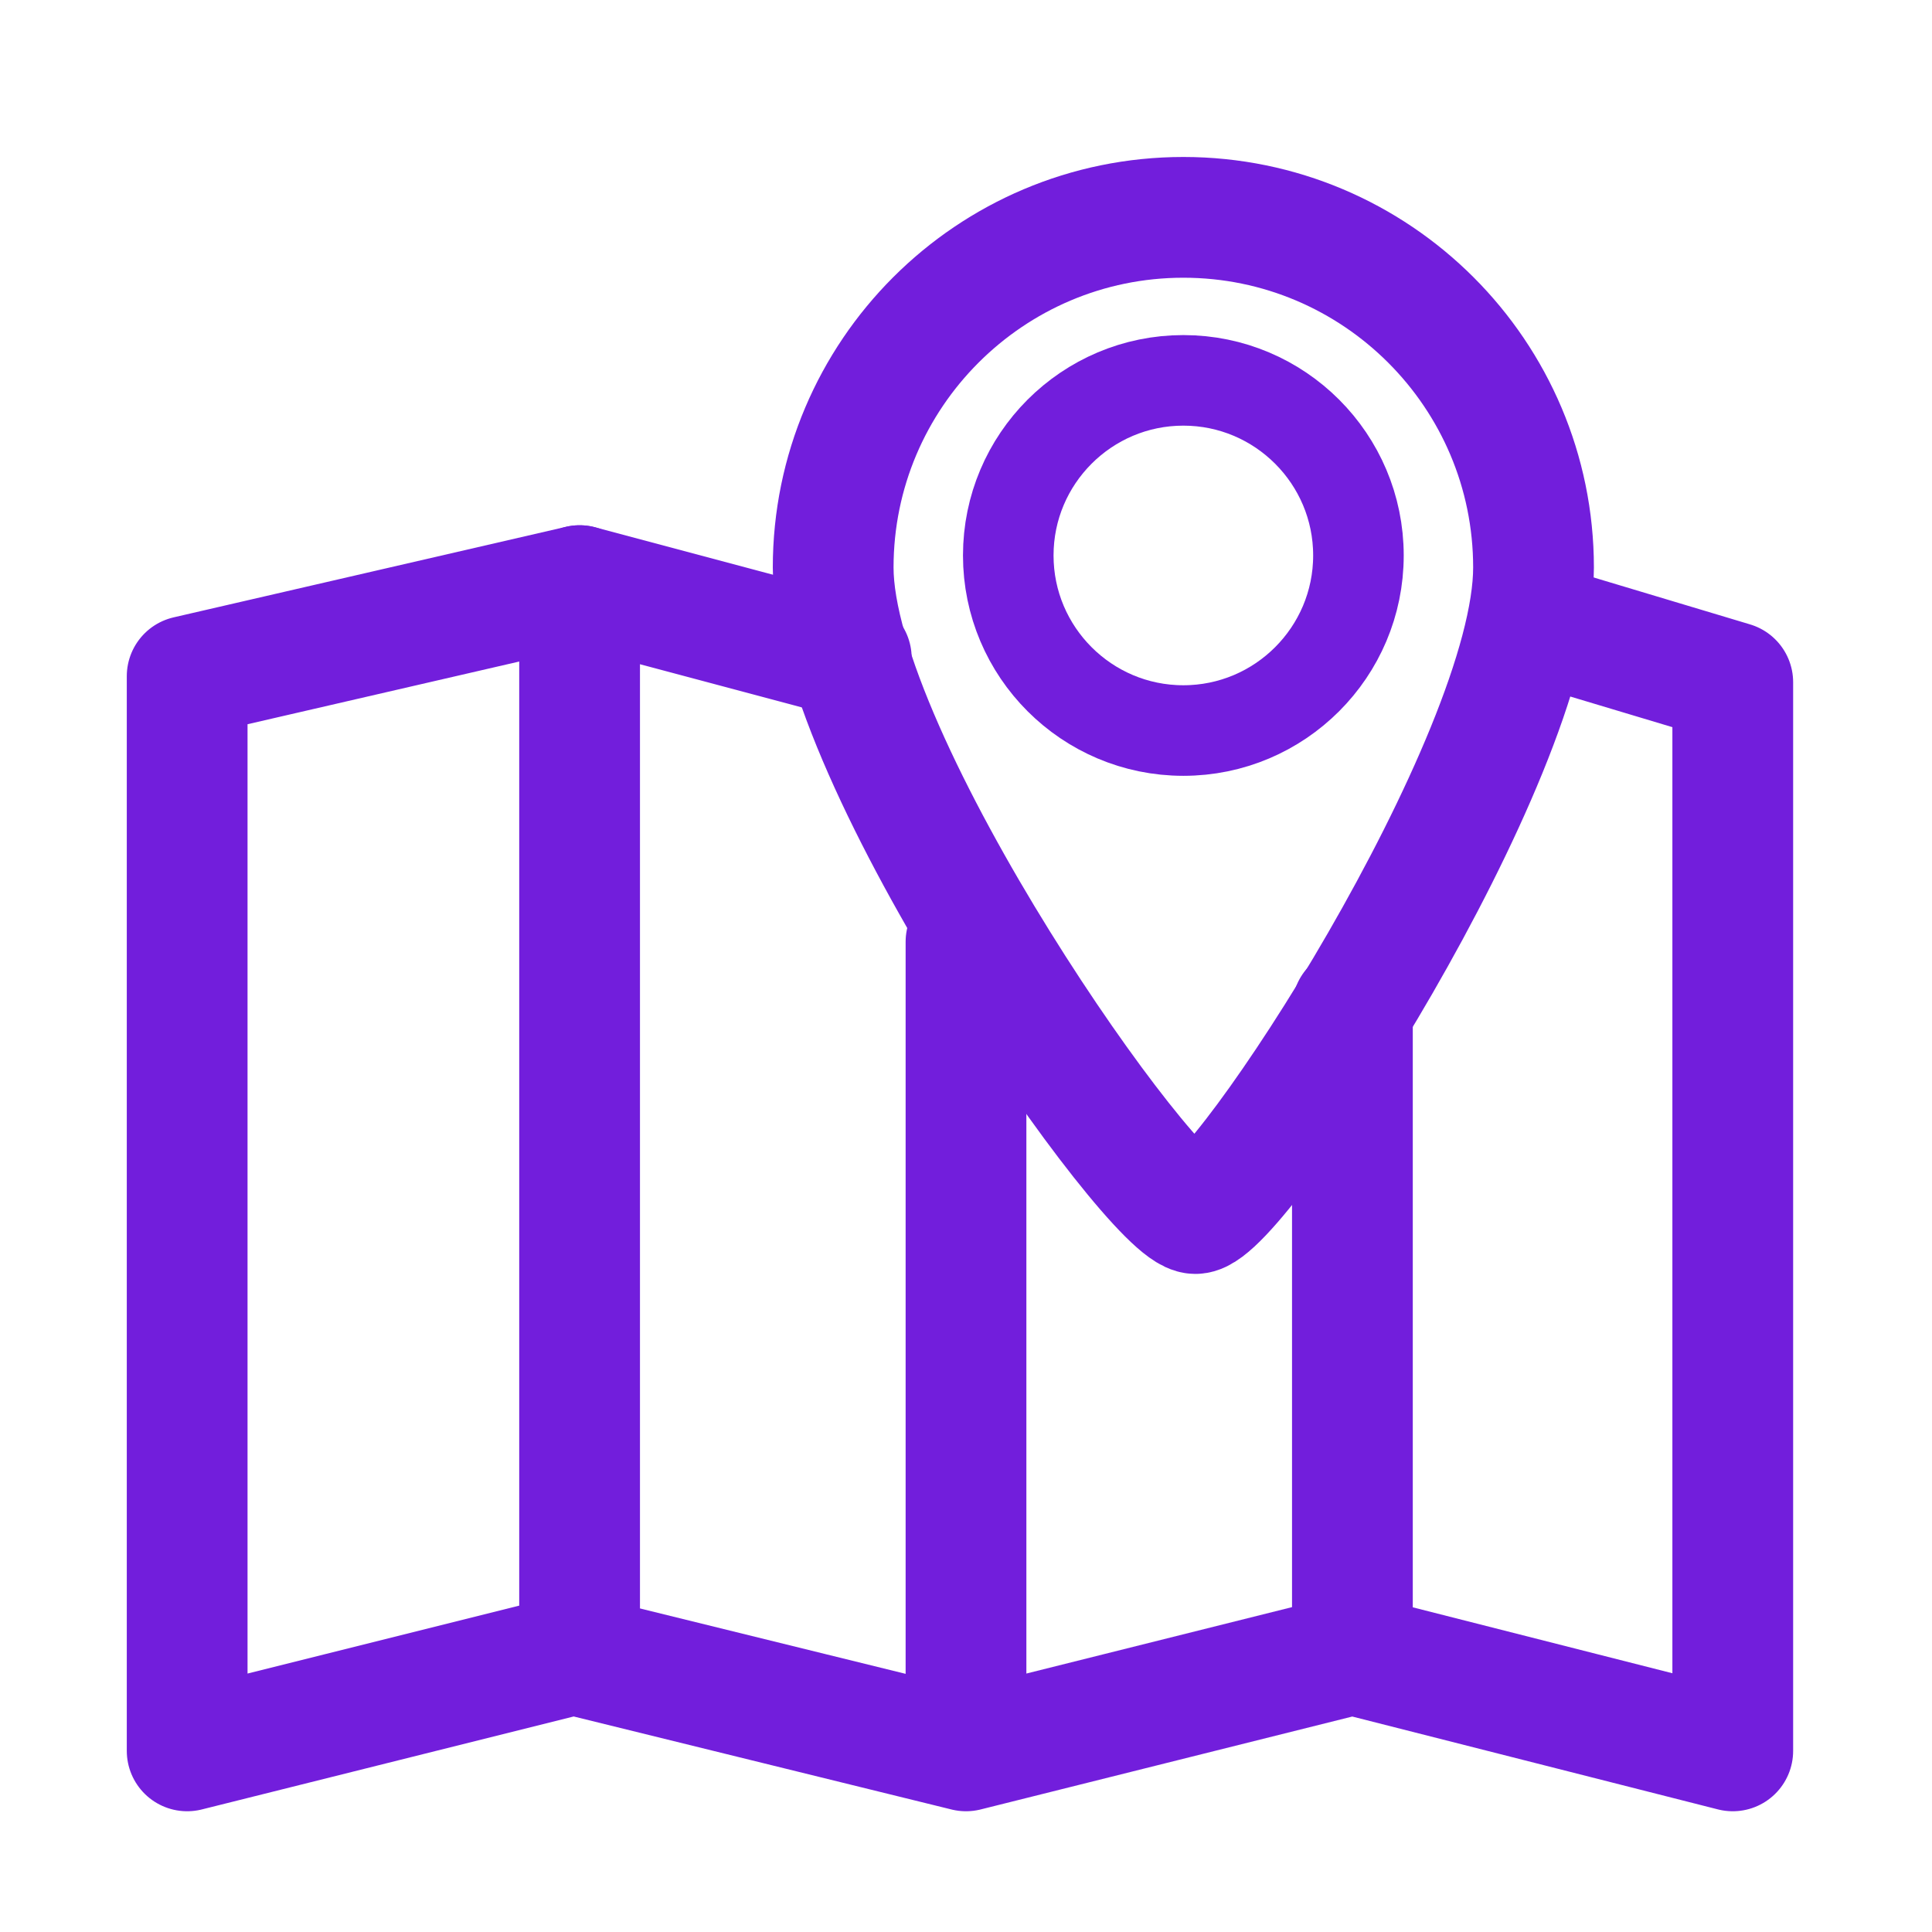
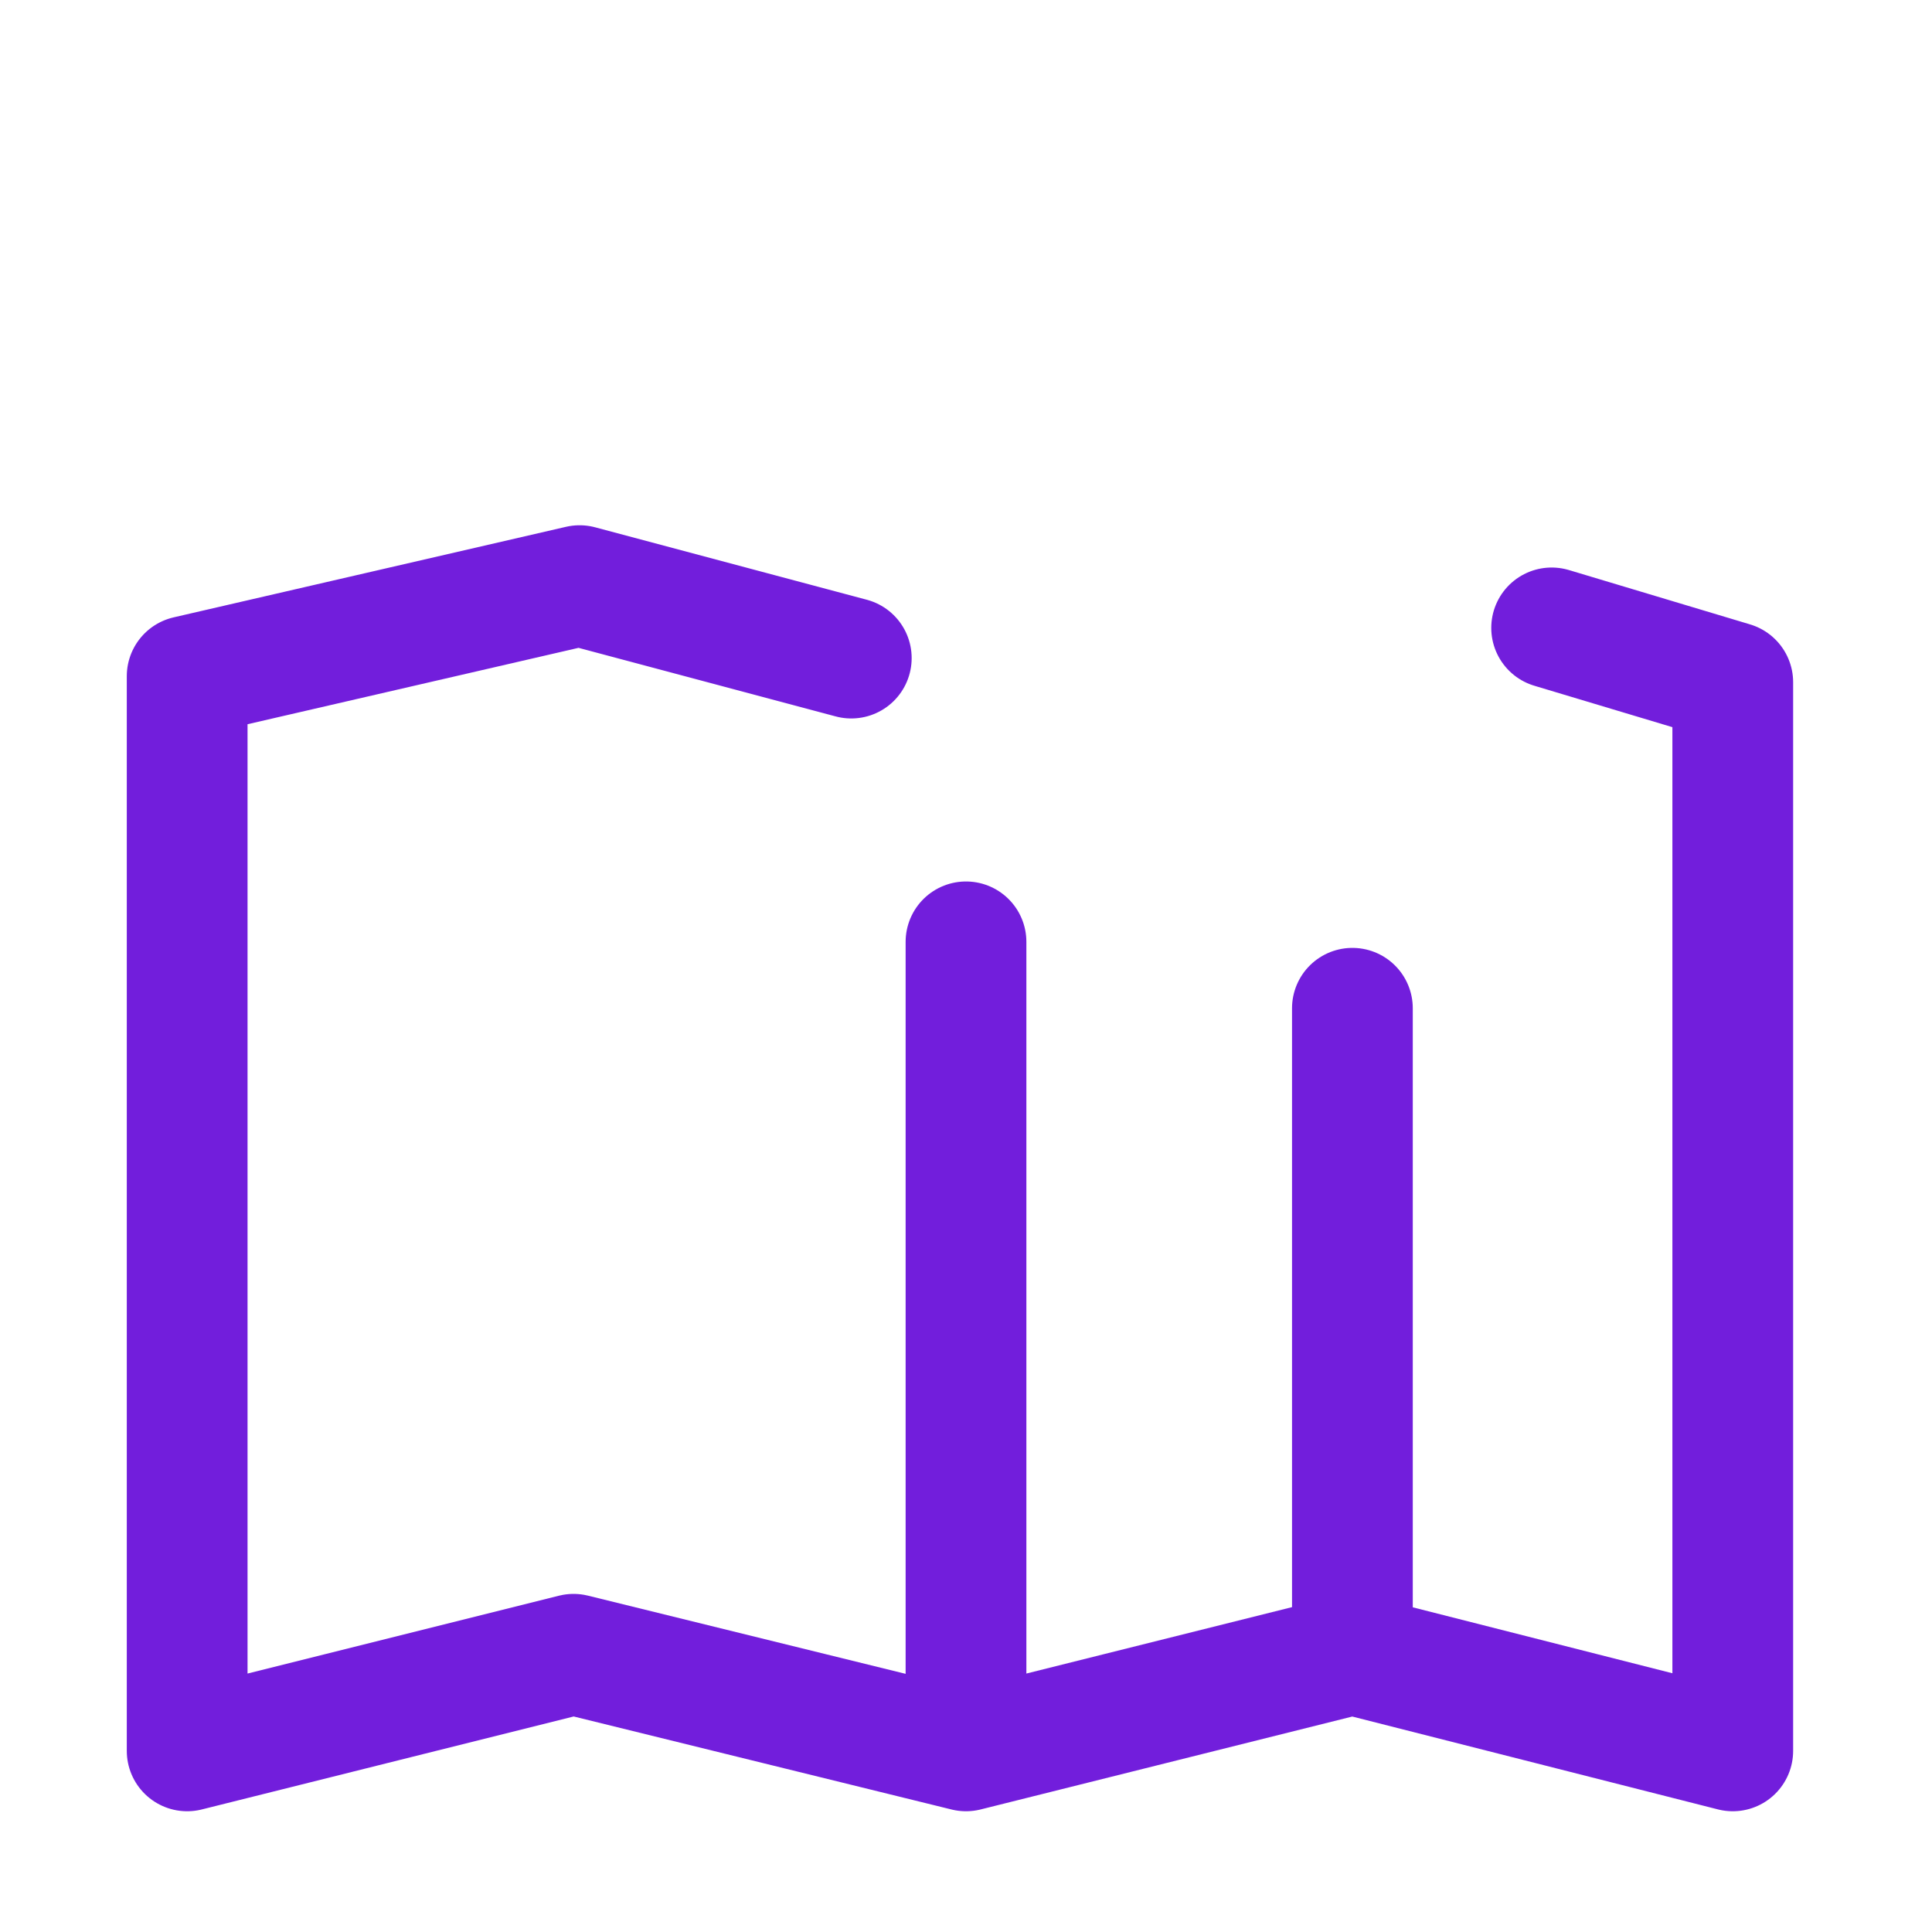
<svg xmlns="http://www.w3.org/2000/svg" id="a" viewBox="0 0 32 32">
  <defs>
    <style>.b{stroke-width:1.5px;}.b,.c{fill:none;stroke:#721edc;stroke-linecap:round;stroke-linejoin:round;}.c{stroke-width:2px;}</style>
  </defs>
  <polyline class="c" points="14.1 10.9 9.6 9.7 3.1 11.2 3.1 29 9.5 27.4 16 29 22.4 27.4 28.7 29 28.7 11.3 25.7 10.4" />
-   <line class="c" x1="9.6" y1="9.7" x2="9.6" y2="27.4" />
  <line class="c" x1="16" y1="15.6" x2="16" y2="28.4" />
  <line class="c" x1="22.4" y1="16.7" x2="22.4" y2="27.4" />
-   <path class="b" d="M22.5,9.2c0,1.6-1.3,2.9-2.9,2.9s-2.9-1.3-2.9-2.9,1.3-2.9,2.9-2.9c1.6,0,2.9,1.3,2.9,2.9Z" />
-   <path class="c" d="M25.4,9.4c0-3.2-2.6-5.8-5.8-5.8s-5.8,2.6-5.8,5.8,5.3,10.7,6,10.7c.7,0,5.6-7.5,5.6-10.7Z" />
</svg>